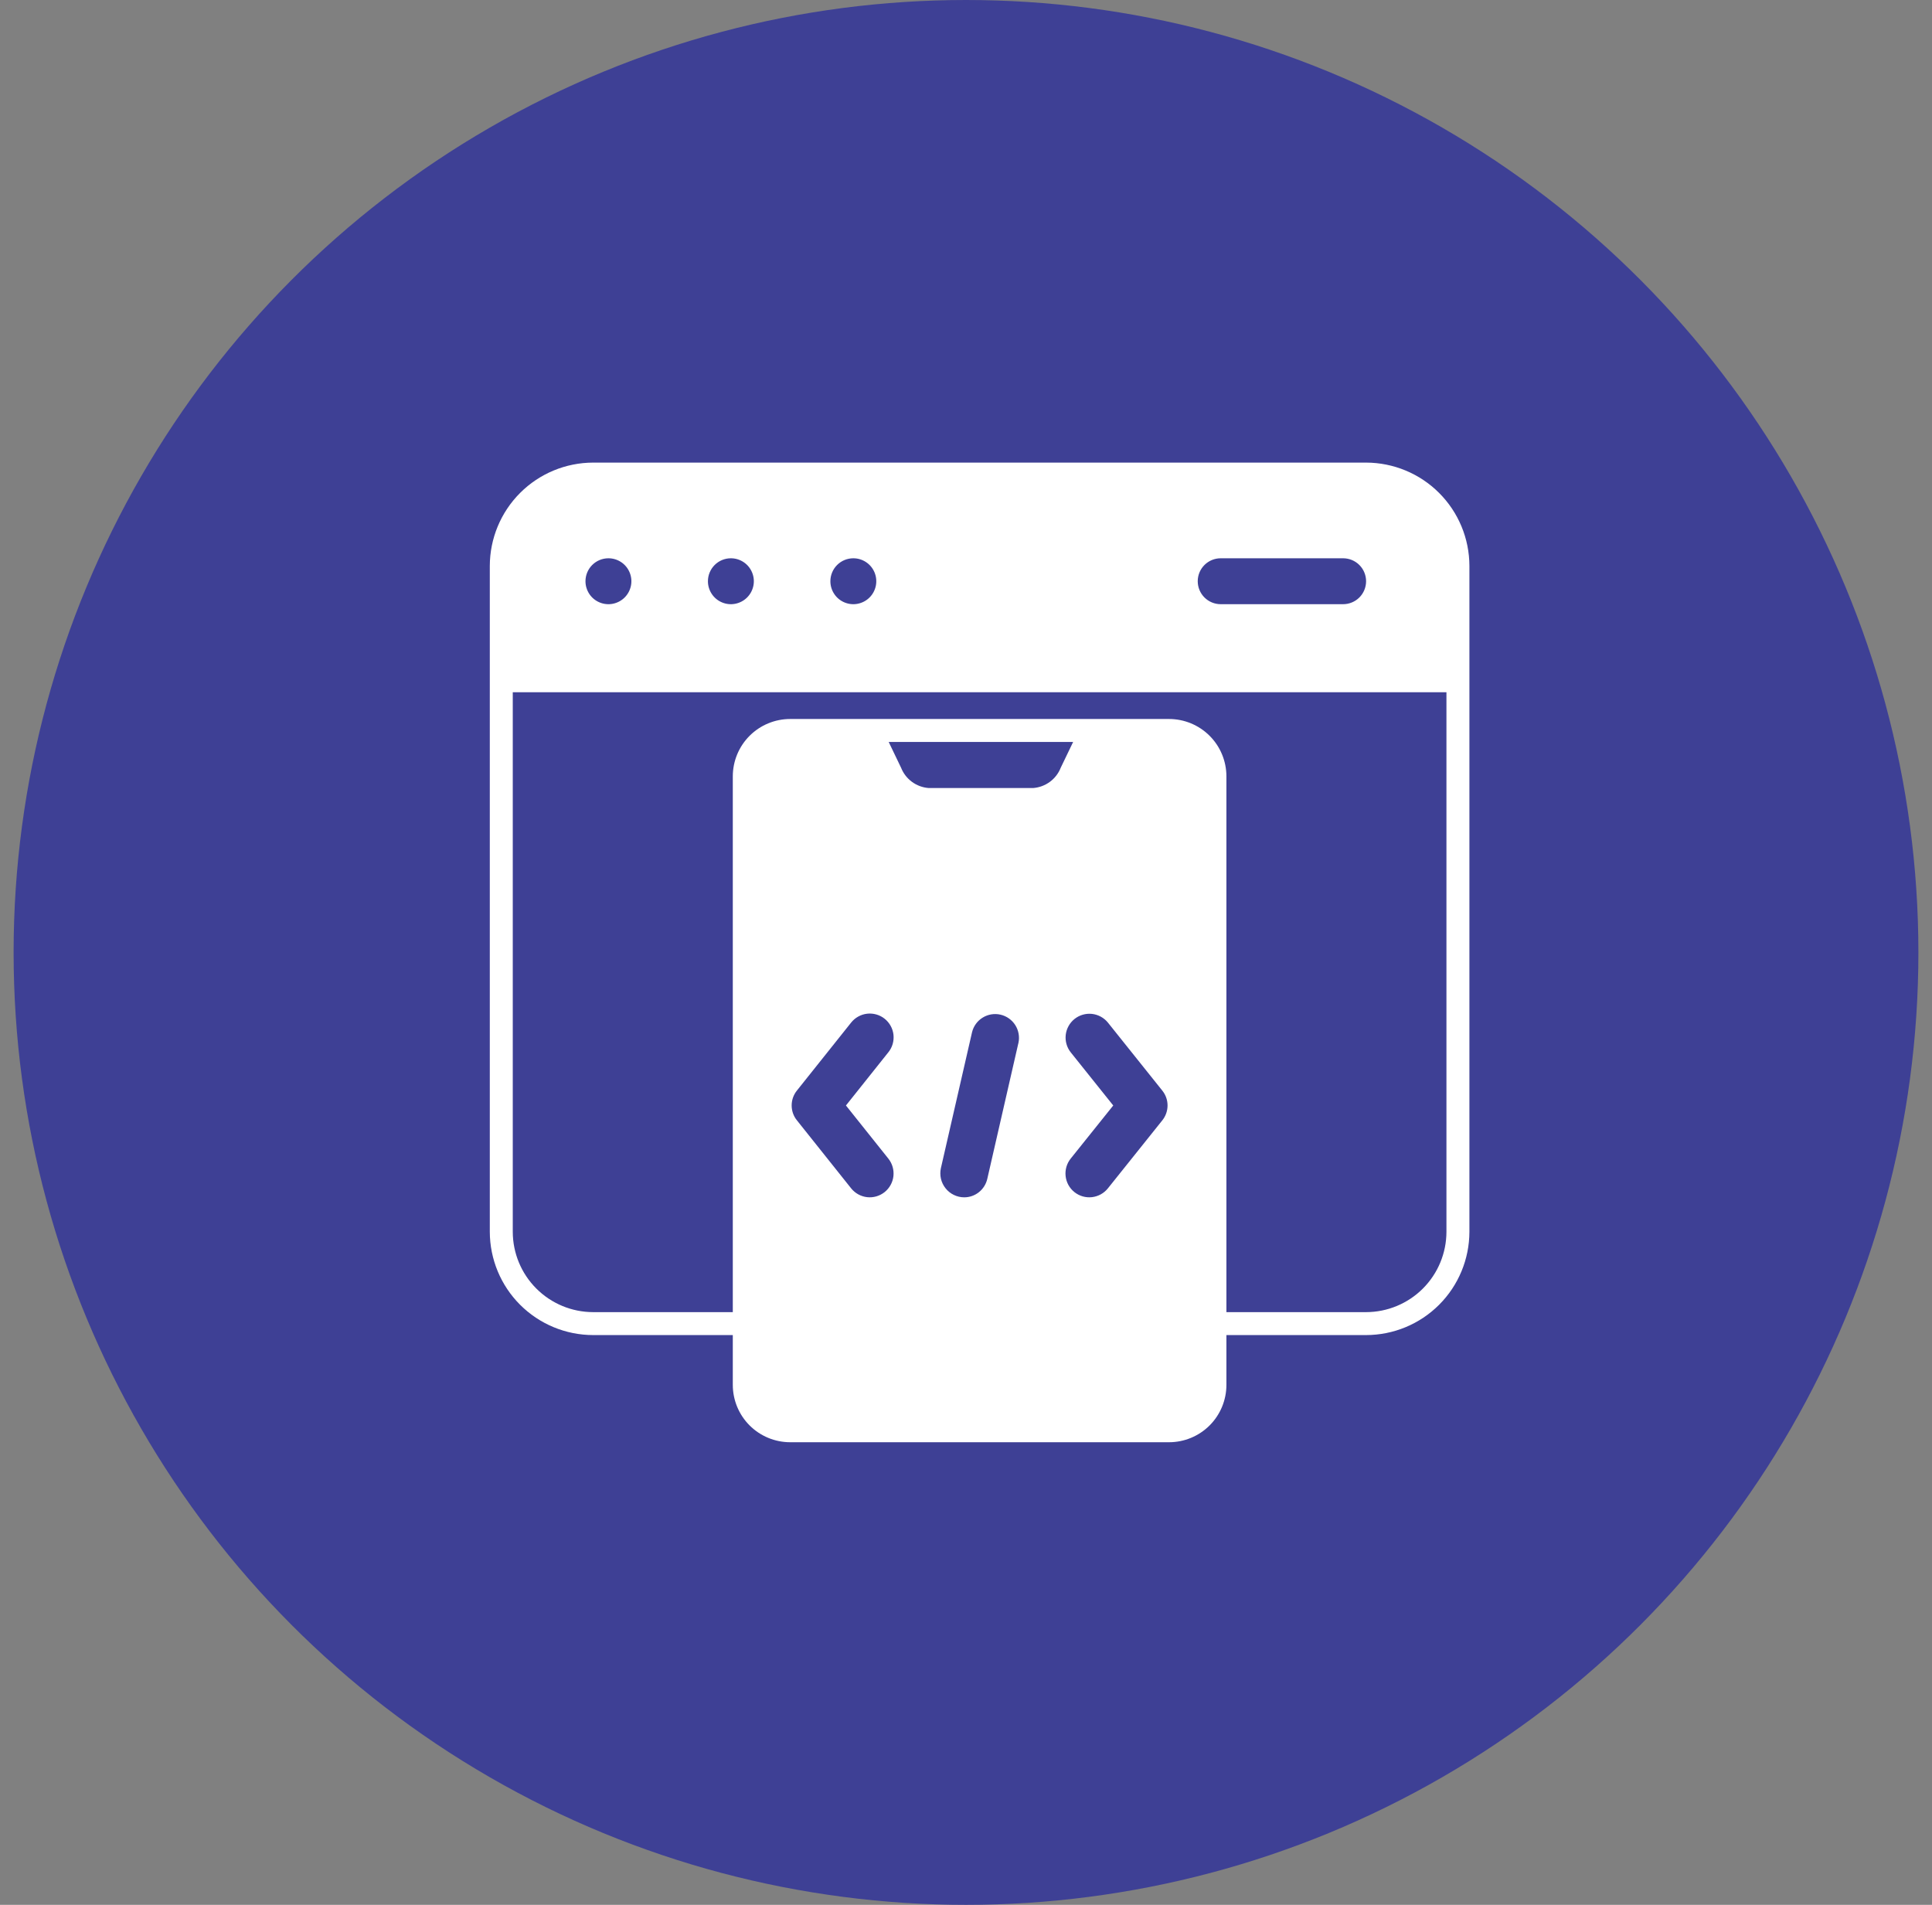
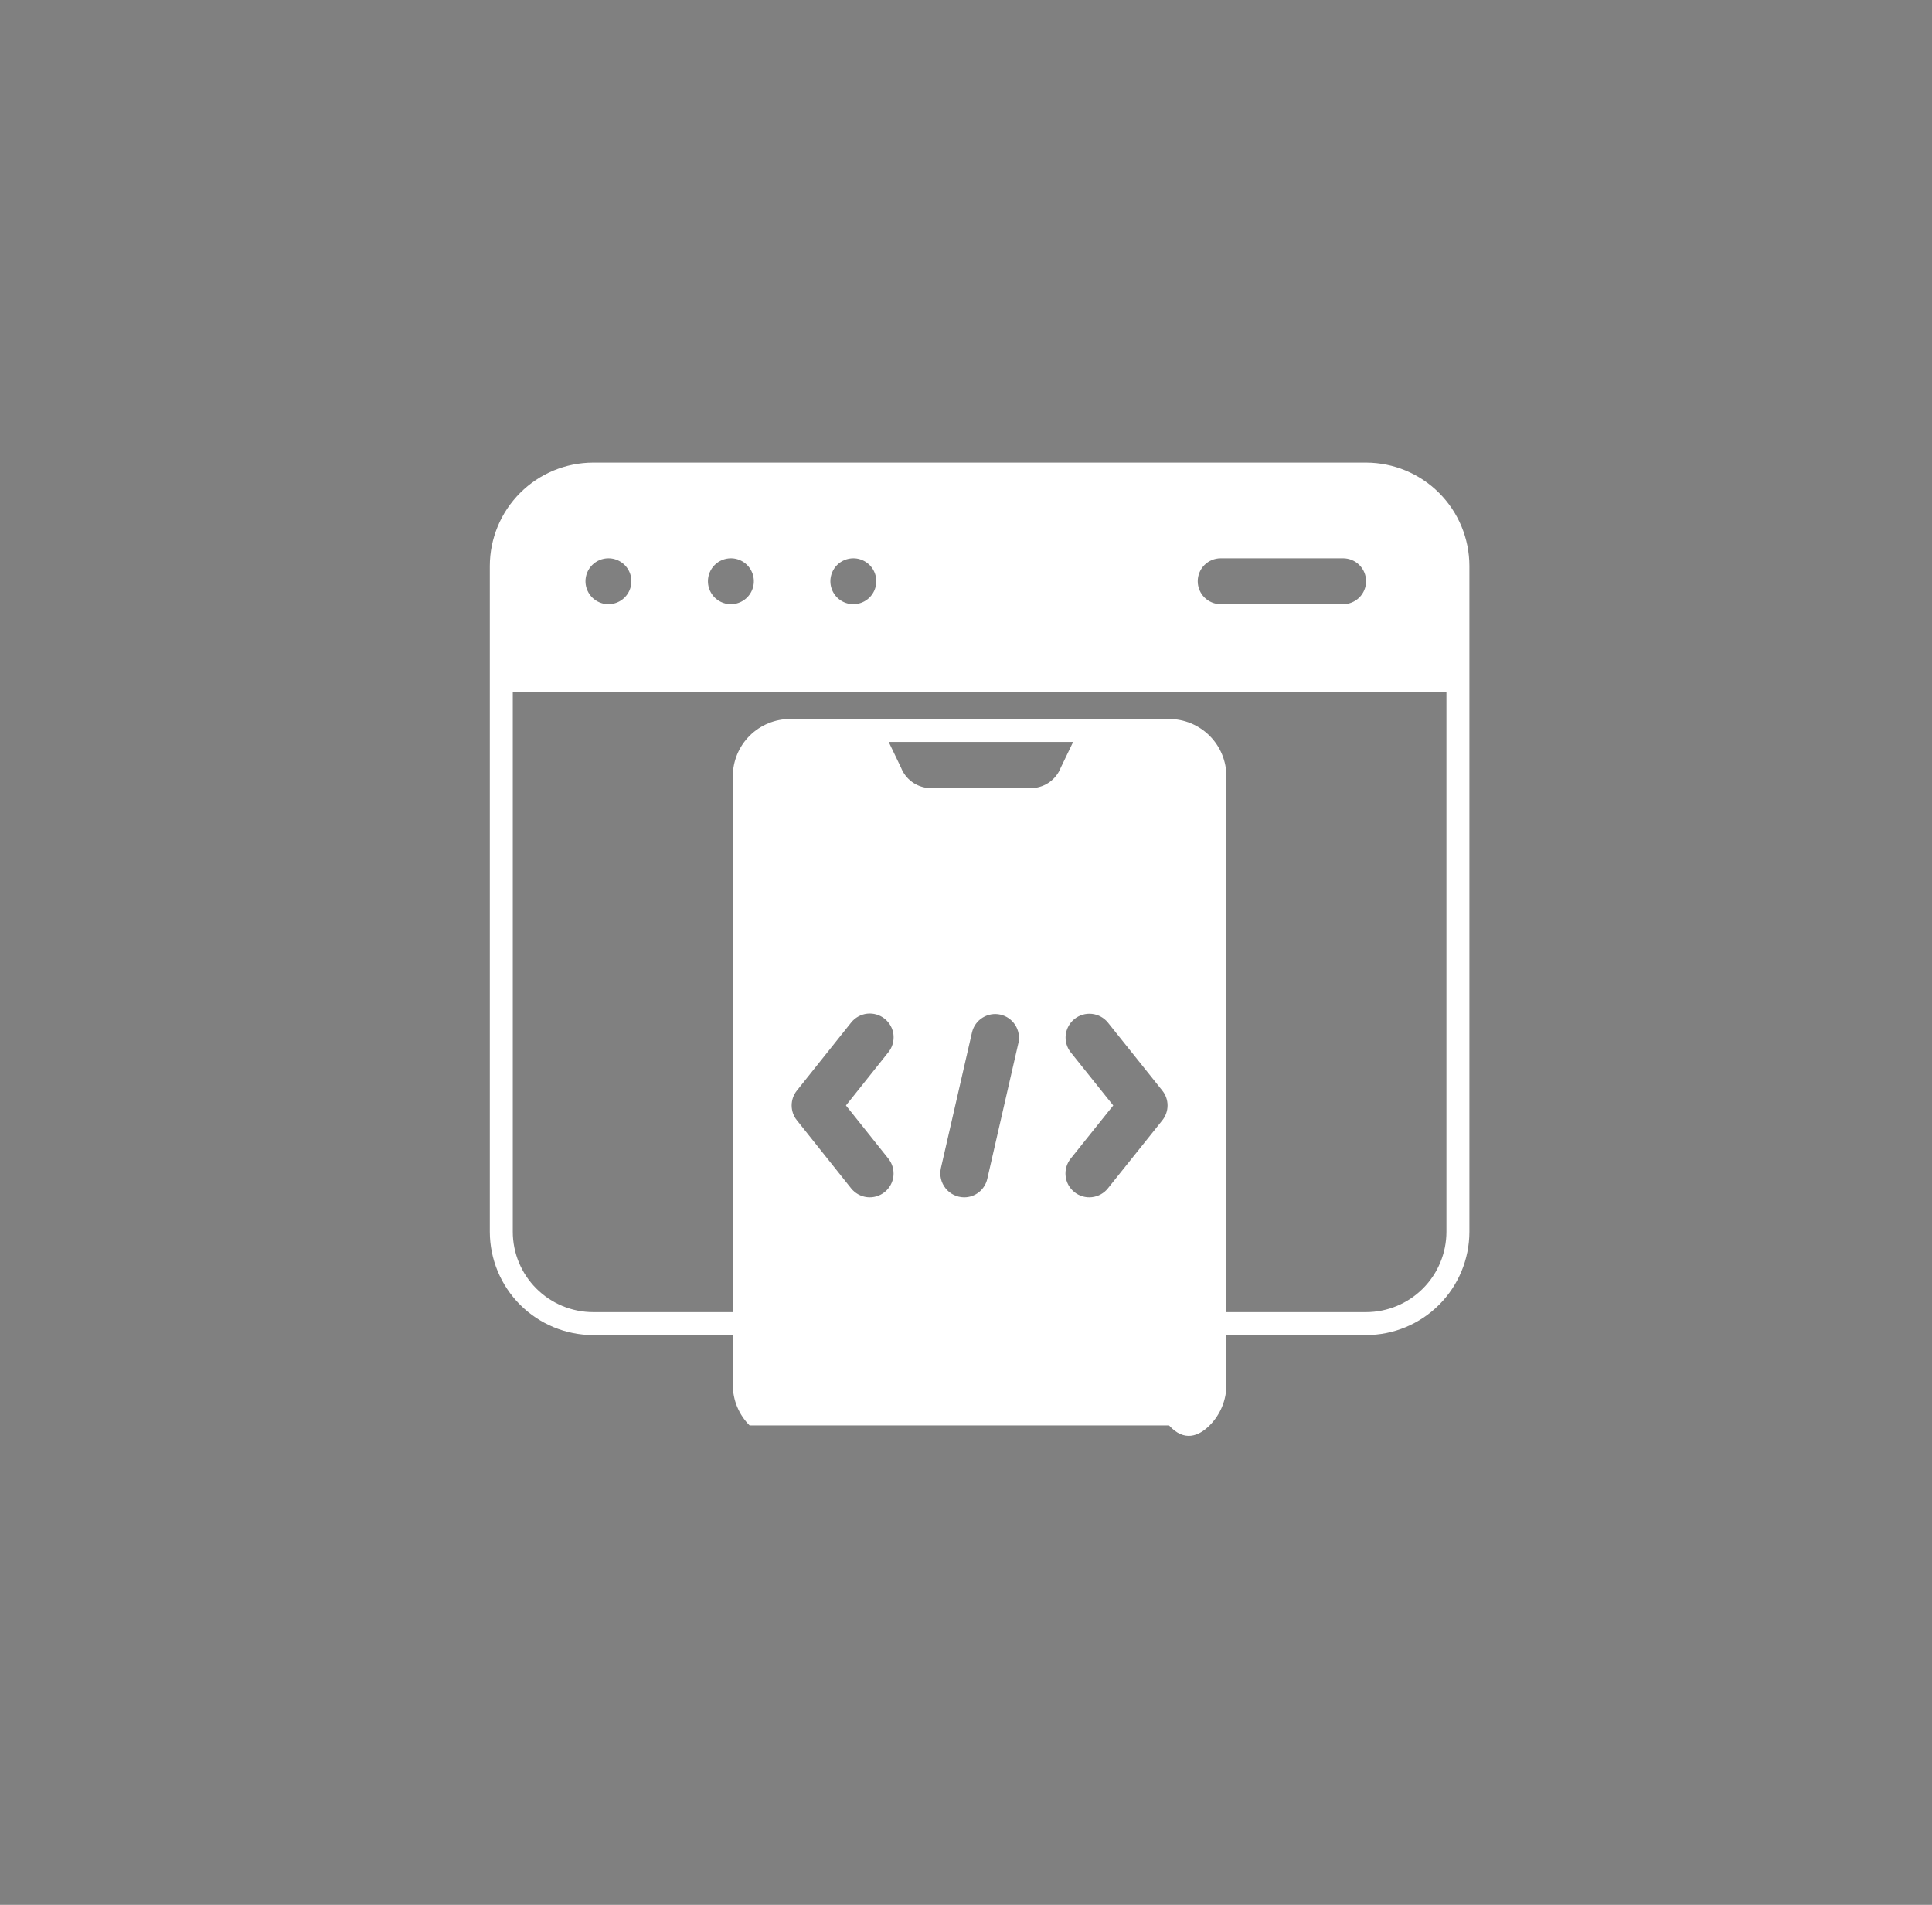
<svg xmlns="http://www.w3.org/2000/svg" width="71" height="70" viewBox="0 0 71 70" fill="none">
  <rect x="0" y="0" width="71" height="70" fill="#808080" stroke="none" />
-   <circle cx="35.5" cy="35" r="35" fill="#3E4095" />
-   <path d="M50.203 17H21.797C20.79 17.002 19.826 17.402 19.114 18.114C18.402 18.826 18.002 19.79 18 20.797V45.266C18.002 46.272 18.402 47.237 19.114 47.949C19.826 48.66 20.79 49.061 21.797 49.062H26.93V50.891C26.93 51.45 27.152 51.987 27.547 52.382C27.943 52.778 28.48 53 29.039 53H42.961C43.52 53 44.057 52.778 44.453 52.382C44.848 51.987 45.07 51.45 45.07 50.891V49.062H50.203C51.21 49.061 52.175 48.66 52.886 47.949C53.598 47.237 53.998 46.272 54 45.266V20.797C53.998 19.79 53.598 18.826 52.886 18.114C52.175 17.402 51.21 17.002 50.203 17ZM44.859 20.516H49.359C49.583 20.516 49.798 20.605 49.956 20.763C50.114 20.921 50.203 21.136 50.203 21.359C50.203 21.583 50.114 21.798 49.956 21.956C49.798 22.114 49.583 22.203 49.359 22.203H44.859C44.636 22.203 44.421 22.114 44.263 21.956C44.105 21.798 44.016 21.583 44.016 21.359C44.016 21.136 44.105 20.921 44.263 20.763C44.421 20.605 44.636 20.516 44.859 20.516ZM31.359 20.516C31.526 20.516 31.689 20.565 31.828 20.658C31.967 20.75 32.075 20.882 32.139 21.037C32.203 21.191 32.219 21.36 32.187 21.524C32.154 21.688 32.074 21.838 31.956 21.956C31.838 22.074 31.688 22.154 31.524 22.187C31.36 22.22 31.191 22.203 31.037 22.139C30.882 22.075 30.75 21.967 30.658 21.828C30.565 21.689 30.516 21.526 30.516 21.359C30.516 21.136 30.605 20.921 30.763 20.763C30.921 20.605 31.136 20.516 31.359 20.516ZM26.859 20.516C27.026 20.516 27.189 20.565 27.328 20.658C27.467 20.75 27.575 20.882 27.639 21.037C27.703 21.191 27.72 21.36 27.687 21.524C27.654 21.688 27.574 21.838 27.456 21.956C27.338 22.074 27.188 22.154 27.024 22.187C26.86 22.22 26.691 22.203 26.537 22.139C26.382 22.075 26.25 21.967 26.158 21.828C26.065 21.689 26.016 21.526 26.016 21.359C26.016 21.136 26.105 20.921 26.263 20.763C26.421 20.605 26.636 20.516 26.859 20.516ZM22.359 20.516C22.526 20.516 22.689 20.565 22.828 20.658C22.967 20.75 23.075 20.882 23.139 21.037C23.203 21.191 23.22 21.36 23.187 21.524C23.154 21.688 23.074 21.838 22.956 21.956C22.838 22.074 22.688 22.154 22.524 22.187C22.36 22.22 22.191 22.203 22.037 22.139C21.882 22.075 21.75 21.967 21.658 21.828C21.565 21.689 21.516 21.526 21.516 21.359C21.516 21.136 21.605 20.921 21.763 20.763C21.921 20.605 22.136 20.516 22.359 20.516ZM32.647 42.578C32.792 42.76 32.858 42.991 32.833 43.222C32.807 43.452 32.69 43.663 32.509 43.808C32.327 43.953 32.096 44.02 31.865 43.994C31.635 43.968 31.424 43.851 31.279 43.67L29.285 41.169C29.16 41.015 29.093 40.822 29.093 40.624C29.093 40.426 29.16 40.233 29.285 40.078L31.279 37.578C31.351 37.488 31.439 37.413 31.54 37.357C31.641 37.301 31.751 37.265 31.866 37.252C31.98 37.239 32.096 37.249 32.207 37.281C32.317 37.312 32.421 37.366 32.511 37.438C32.601 37.51 32.675 37.598 32.731 37.699C32.787 37.8 32.822 37.911 32.835 38.025C32.847 38.14 32.837 38.255 32.805 38.366C32.773 38.477 32.719 38.58 32.647 38.669L31.088 40.625L32.647 42.578ZM37.428 38.319L36.283 43.319C36.239 43.513 36.131 43.686 35.976 43.81C35.821 43.934 35.629 44.001 35.431 44C35.299 43.999 35.17 43.969 35.052 43.911C34.934 43.854 34.83 43.771 34.749 43.668C34.667 43.565 34.609 43.446 34.579 43.318C34.55 43.19 34.549 43.057 34.577 42.929L35.723 37.929C35.778 37.707 35.918 37.515 36.114 37.395C36.309 37.275 36.543 37.236 36.767 37.287C36.99 37.338 37.185 37.475 37.309 37.668C37.432 37.861 37.475 38.094 37.429 38.319L37.428 38.319ZM37.969 28.959H34.127C33.905 28.942 33.693 28.863 33.514 28.732C33.334 28.6 33.196 28.42 33.114 28.213L32.659 27.266H39.437L38.981 28.213C38.9 28.42 38.761 28.6 38.582 28.732C38.403 28.863 38.191 28.942 37.969 28.959ZM42.715 41.17L40.714 43.671C40.569 43.852 40.358 43.968 40.127 43.994C39.897 44.02 39.665 43.953 39.484 43.808C39.303 43.663 39.186 43.452 39.161 43.221C39.135 42.99 39.202 42.759 39.347 42.577L40.911 40.625L39.347 38.67C39.204 38.489 39.139 38.258 39.165 38.029C39.192 37.8 39.308 37.59 39.488 37.446C39.668 37.302 39.898 37.235 40.128 37.259C40.357 37.284 40.568 37.398 40.714 37.577L42.713 40.077C42.839 40.232 42.907 40.425 42.907 40.624C42.907 40.822 42.839 41.016 42.715 41.17ZM53.156 45.266C53.155 46.049 52.844 46.799 52.29 47.353C51.737 47.906 50.986 48.218 50.203 48.219H45.07V28.531C45.07 27.972 44.848 27.435 44.453 27.04C44.057 26.644 43.52 26.422 42.961 26.422H29.039C28.48 26.422 27.943 26.644 27.547 27.04C27.152 27.435 26.93 27.972 26.93 28.531V48.219H21.797C21.014 48.218 20.263 47.906 19.71 47.353C19.156 46.799 18.845 46.049 18.844 45.266V25.438H53.156V45.266Z" fill="white" />
+   <path d="M50.203 17H21.797C20.79 17.002 19.826 17.402 19.114 18.114C18.402 18.826 18.002 19.79 18 20.797V45.266C18.002 46.272 18.402 47.237 19.114 47.949C19.826 48.66 20.79 49.061 21.797 49.062H26.93V50.891C26.93 51.45 27.152 51.987 27.547 52.382H42.961C43.52 53 44.057 52.778 44.453 52.382C44.848 51.987 45.07 51.45 45.07 50.891V49.062H50.203C51.21 49.061 52.175 48.66 52.886 47.949C53.598 47.237 53.998 46.272 54 45.266V20.797C53.998 19.79 53.598 18.826 52.886 18.114C52.175 17.402 51.21 17.002 50.203 17ZM44.859 20.516H49.359C49.583 20.516 49.798 20.605 49.956 20.763C50.114 20.921 50.203 21.136 50.203 21.359C50.203 21.583 50.114 21.798 49.956 21.956C49.798 22.114 49.583 22.203 49.359 22.203H44.859C44.636 22.203 44.421 22.114 44.263 21.956C44.105 21.798 44.016 21.583 44.016 21.359C44.016 21.136 44.105 20.921 44.263 20.763C44.421 20.605 44.636 20.516 44.859 20.516ZM31.359 20.516C31.526 20.516 31.689 20.565 31.828 20.658C31.967 20.75 32.075 20.882 32.139 21.037C32.203 21.191 32.219 21.36 32.187 21.524C32.154 21.688 32.074 21.838 31.956 21.956C31.838 22.074 31.688 22.154 31.524 22.187C31.36 22.22 31.191 22.203 31.037 22.139C30.882 22.075 30.75 21.967 30.658 21.828C30.565 21.689 30.516 21.526 30.516 21.359C30.516 21.136 30.605 20.921 30.763 20.763C30.921 20.605 31.136 20.516 31.359 20.516ZM26.859 20.516C27.026 20.516 27.189 20.565 27.328 20.658C27.467 20.75 27.575 20.882 27.639 21.037C27.703 21.191 27.72 21.36 27.687 21.524C27.654 21.688 27.574 21.838 27.456 21.956C27.338 22.074 27.188 22.154 27.024 22.187C26.86 22.22 26.691 22.203 26.537 22.139C26.382 22.075 26.25 21.967 26.158 21.828C26.065 21.689 26.016 21.526 26.016 21.359C26.016 21.136 26.105 20.921 26.263 20.763C26.421 20.605 26.636 20.516 26.859 20.516ZM22.359 20.516C22.526 20.516 22.689 20.565 22.828 20.658C22.967 20.75 23.075 20.882 23.139 21.037C23.203 21.191 23.22 21.36 23.187 21.524C23.154 21.688 23.074 21.838 22.956 21.956C22.838 22.074 22.688 22.154 22.524 22.187C22.36 22.22 22.191 22.203 22.037 22.139C21.882 22.075 21.75 21.967 21.658 21.828C21.565 21.689 21.516 21.526 21.516 21.359C21.516 21.136 21.605 20.921 21.763 20.763C21.921 20.605 22.136 20.516 22.359 20.516ZM32.647 42.578C32.792 42.76 32.858 42.991 32.833 43.222C32.807 43.452 32.69 43.663 32.509 43.808C32.327 43.953 32.096 44.02 31.865 43.994C31.635 43.968 31.424 43.851 31.279 43.67L29.285 41.169C29.16 41.015 29.093 40.822 29.093 40.624C29.093 40.426 29.16 40.233 29.285 40.078L31.279 37.578C31.351 37.488 31.439 37.413 31.54 37.357C31.641 37.301 31.751 37.265 31.866 37.252C31.98 37.239 32.096 37.249 32.207 37.281C32.317 37.312 32.421 37.366 32.511 37.438C32.601 37.51 32.675 37.598 32.731 37.699C32.787 37.8 32.822 37.911 32.835 38.025C32.847 38.14 32.837 38.255 32.805 38.366C32.773 38.477 32.719 38.58 32.647 38.669L31.088 40.625L32.647 42.578ZM37.428 38.319L36.283 43.319C36.239 43.513 36.131 43.686 35.976 43.81C35.821 43.934 35.629 44.001 35.431 44C35.299 43.999 35.17 43.969 35.052 43.911C34.934 43.854 34.83 43.771 34.749 43.668C34.667 43.565 34.609 43.446 34.579 43.318C34.55 43.19 34.549 43.057 34.577 42.929L35.723 37.929C35.778 37.707 35.918 37.515 36.114 37.395C36.309 37.275 36.543 37.236 36.767 37.287C36.99 37.338 37.185 37.475 37.309 37.668C37.432 37.861 37.475 38.094 37.429 38.319L37.428 38.319ZM37.969 28.959H34.127C33.905 28.942 33.693 28.863 33.514 28.732C33.334 28.6 33.196 28.42 33.114 28.213L32.659 27.266H39.437L38.981 28.213C38.9 28.42 38.761 28.6 38.582 28.732C38.403 28.863 38.191 28.942 37.969 28.959ZM42.715 41.17L40.714 43.671C40.569 43.852 40.358 43.968 40.127 43.994C39.897 44.02 39.665 43.953 39.484 43.808C39.303 43.663 39.186 43.452 39.161 43.221C39.135 42.99 39.202 42.759 39.347 42.577L40.911 40.625L39.347 38.67C39.204 38.489 39.139 38.258 39.165 38.029C39.192 37.8 39.308 37.59 39.488 37.446C39.668 37.302 39.898 37.235 40.128 37.259C40.357 37.284 40.568 37.398 40.714 37.577L42.713 40.077C42.839 40.232 42.907 40.425 42.907 40.624C42.907 40.822 42.839 41.016 42.715 41.17ZM53.156 45.266C53.155 46.049 52.844 46.799 52.29 47.353C51.737 47.906 50.986 48.218 50.203 48.219H45.07V28.531C45.07 27.972 44.848 27.435 44.453 27.04C44.057 26.644 43.52 26.422 42.961 26.422H29.039C28.48 26.422 27.943 26.644 27.547 27.04C27.152 27.435 26.93 27.972 26.93 28.531V48.219H21.797C21.014 48.218 20.263 47.906 19.71 47.353C19.156 46.799 18.845 46.049 18.844 45.266V25.438H53.156V45.266Z" fill="white" />
</svg>